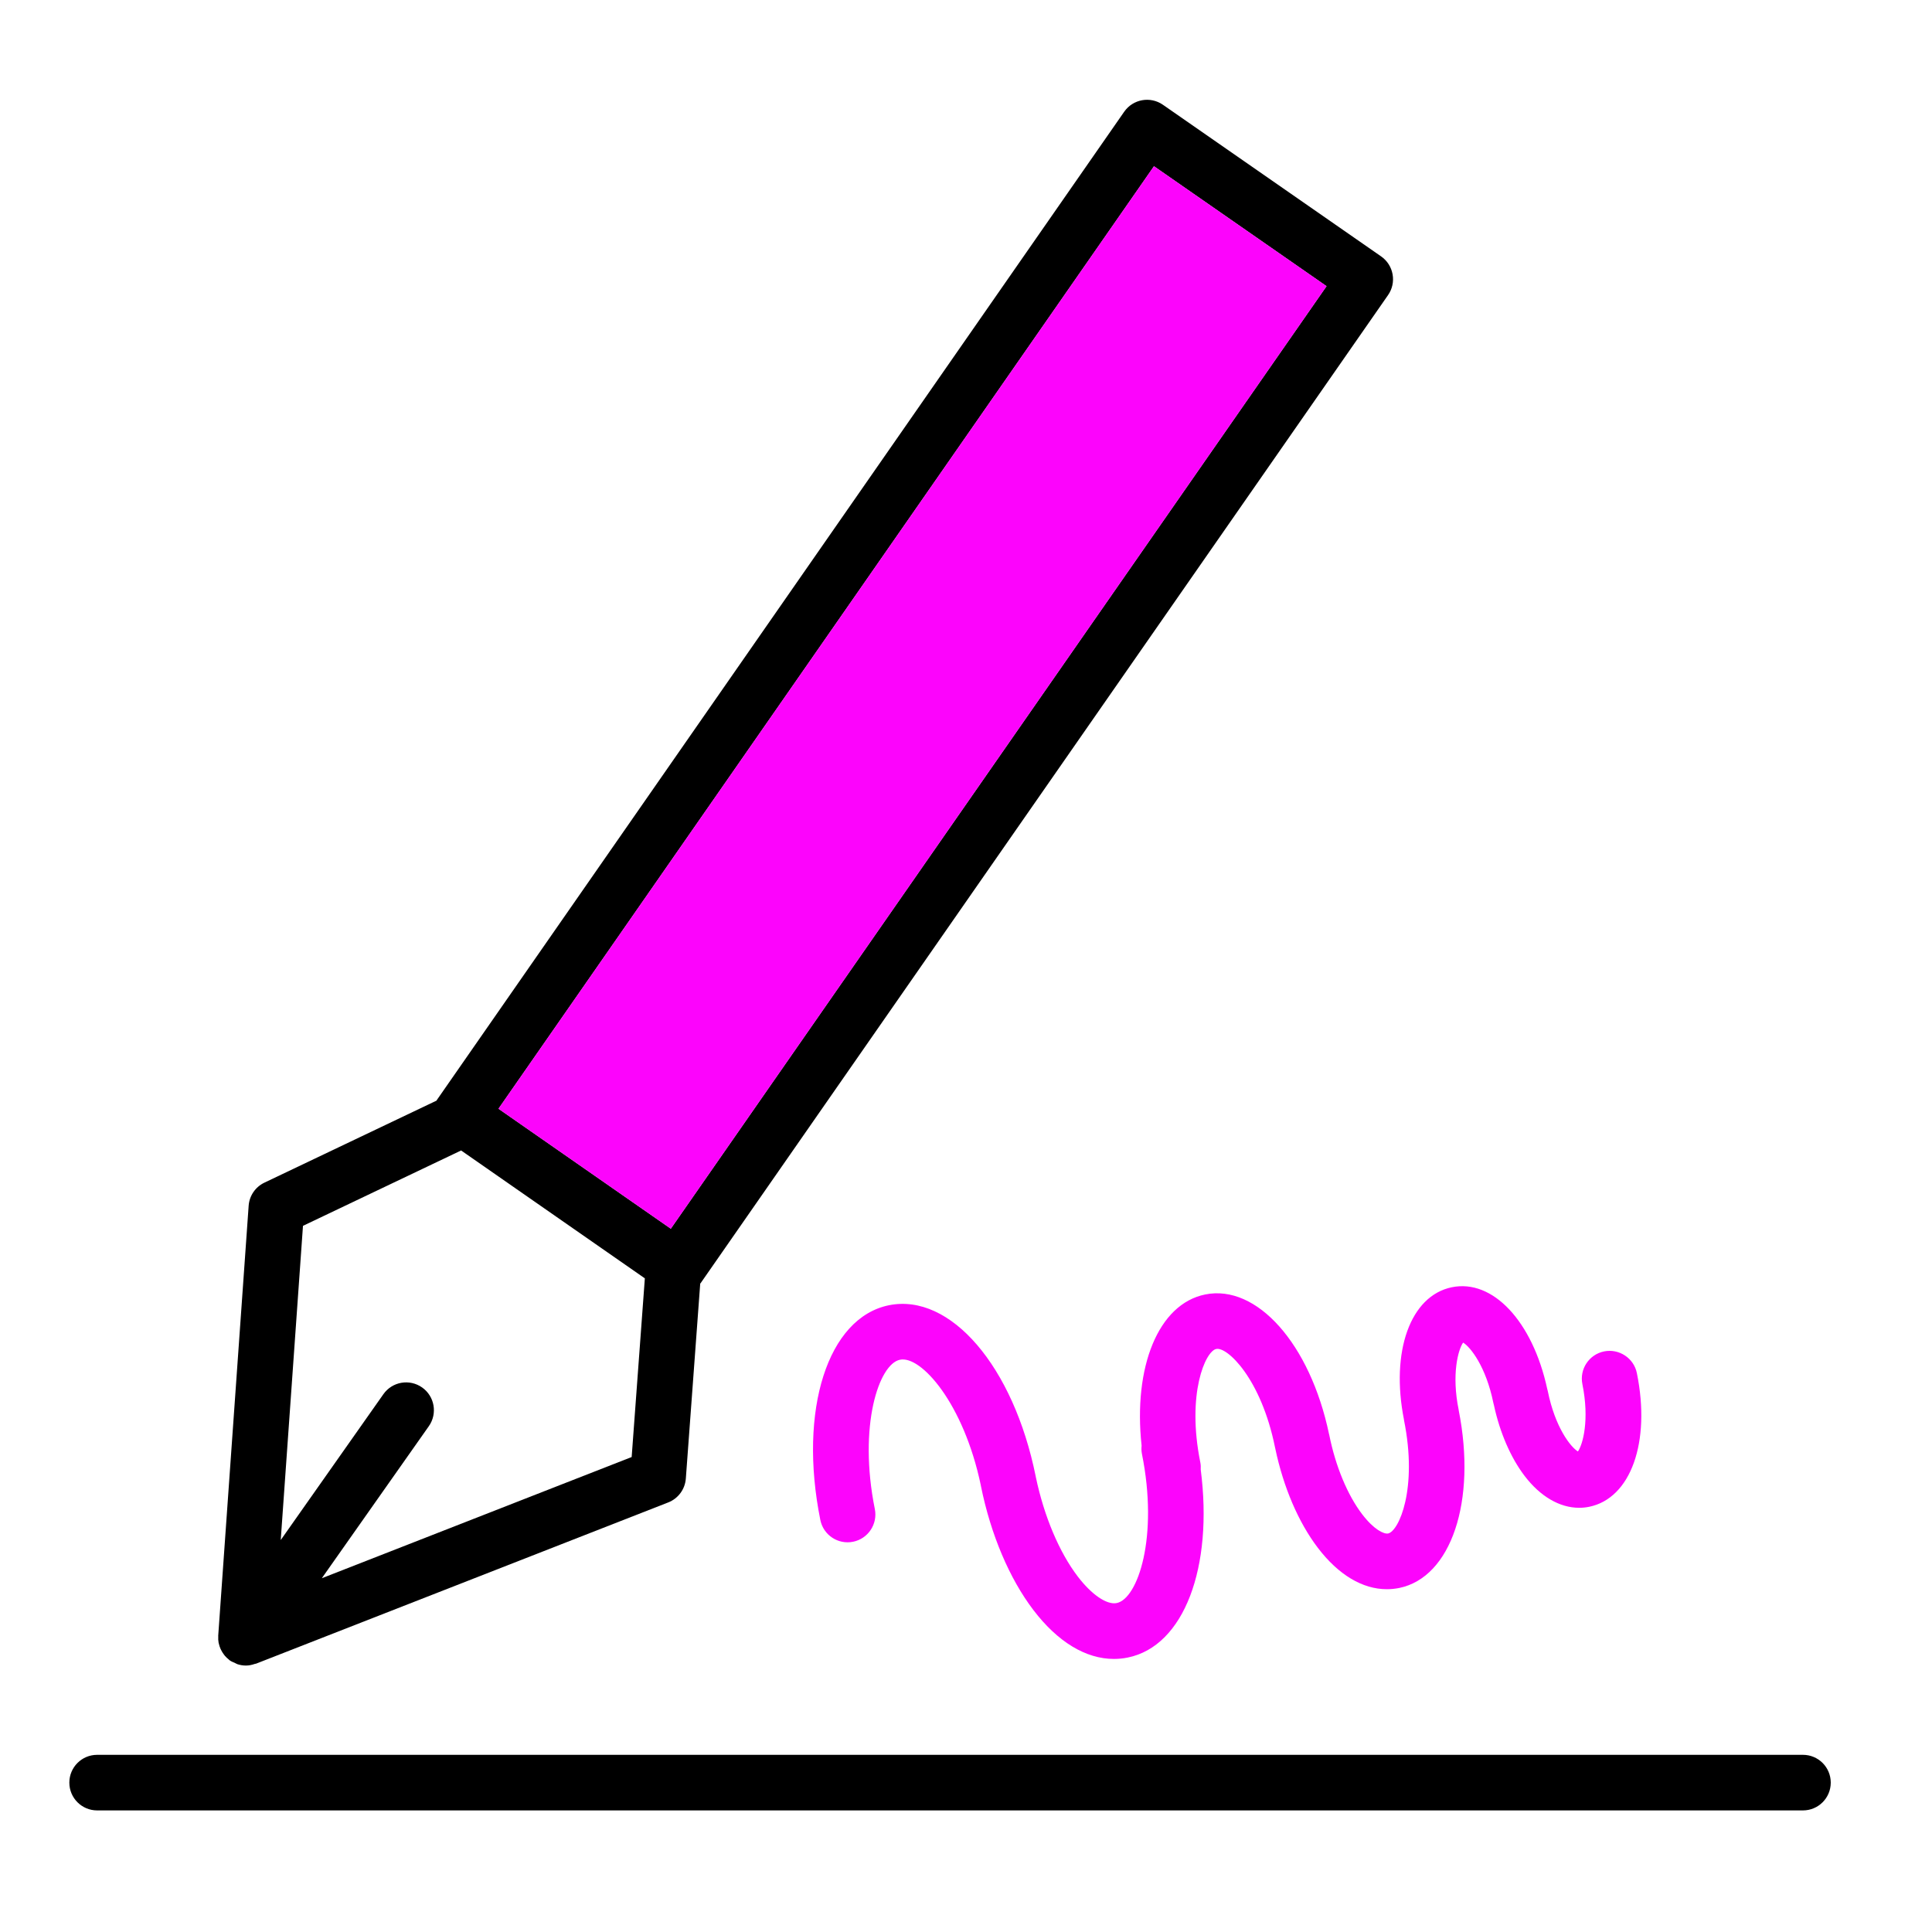
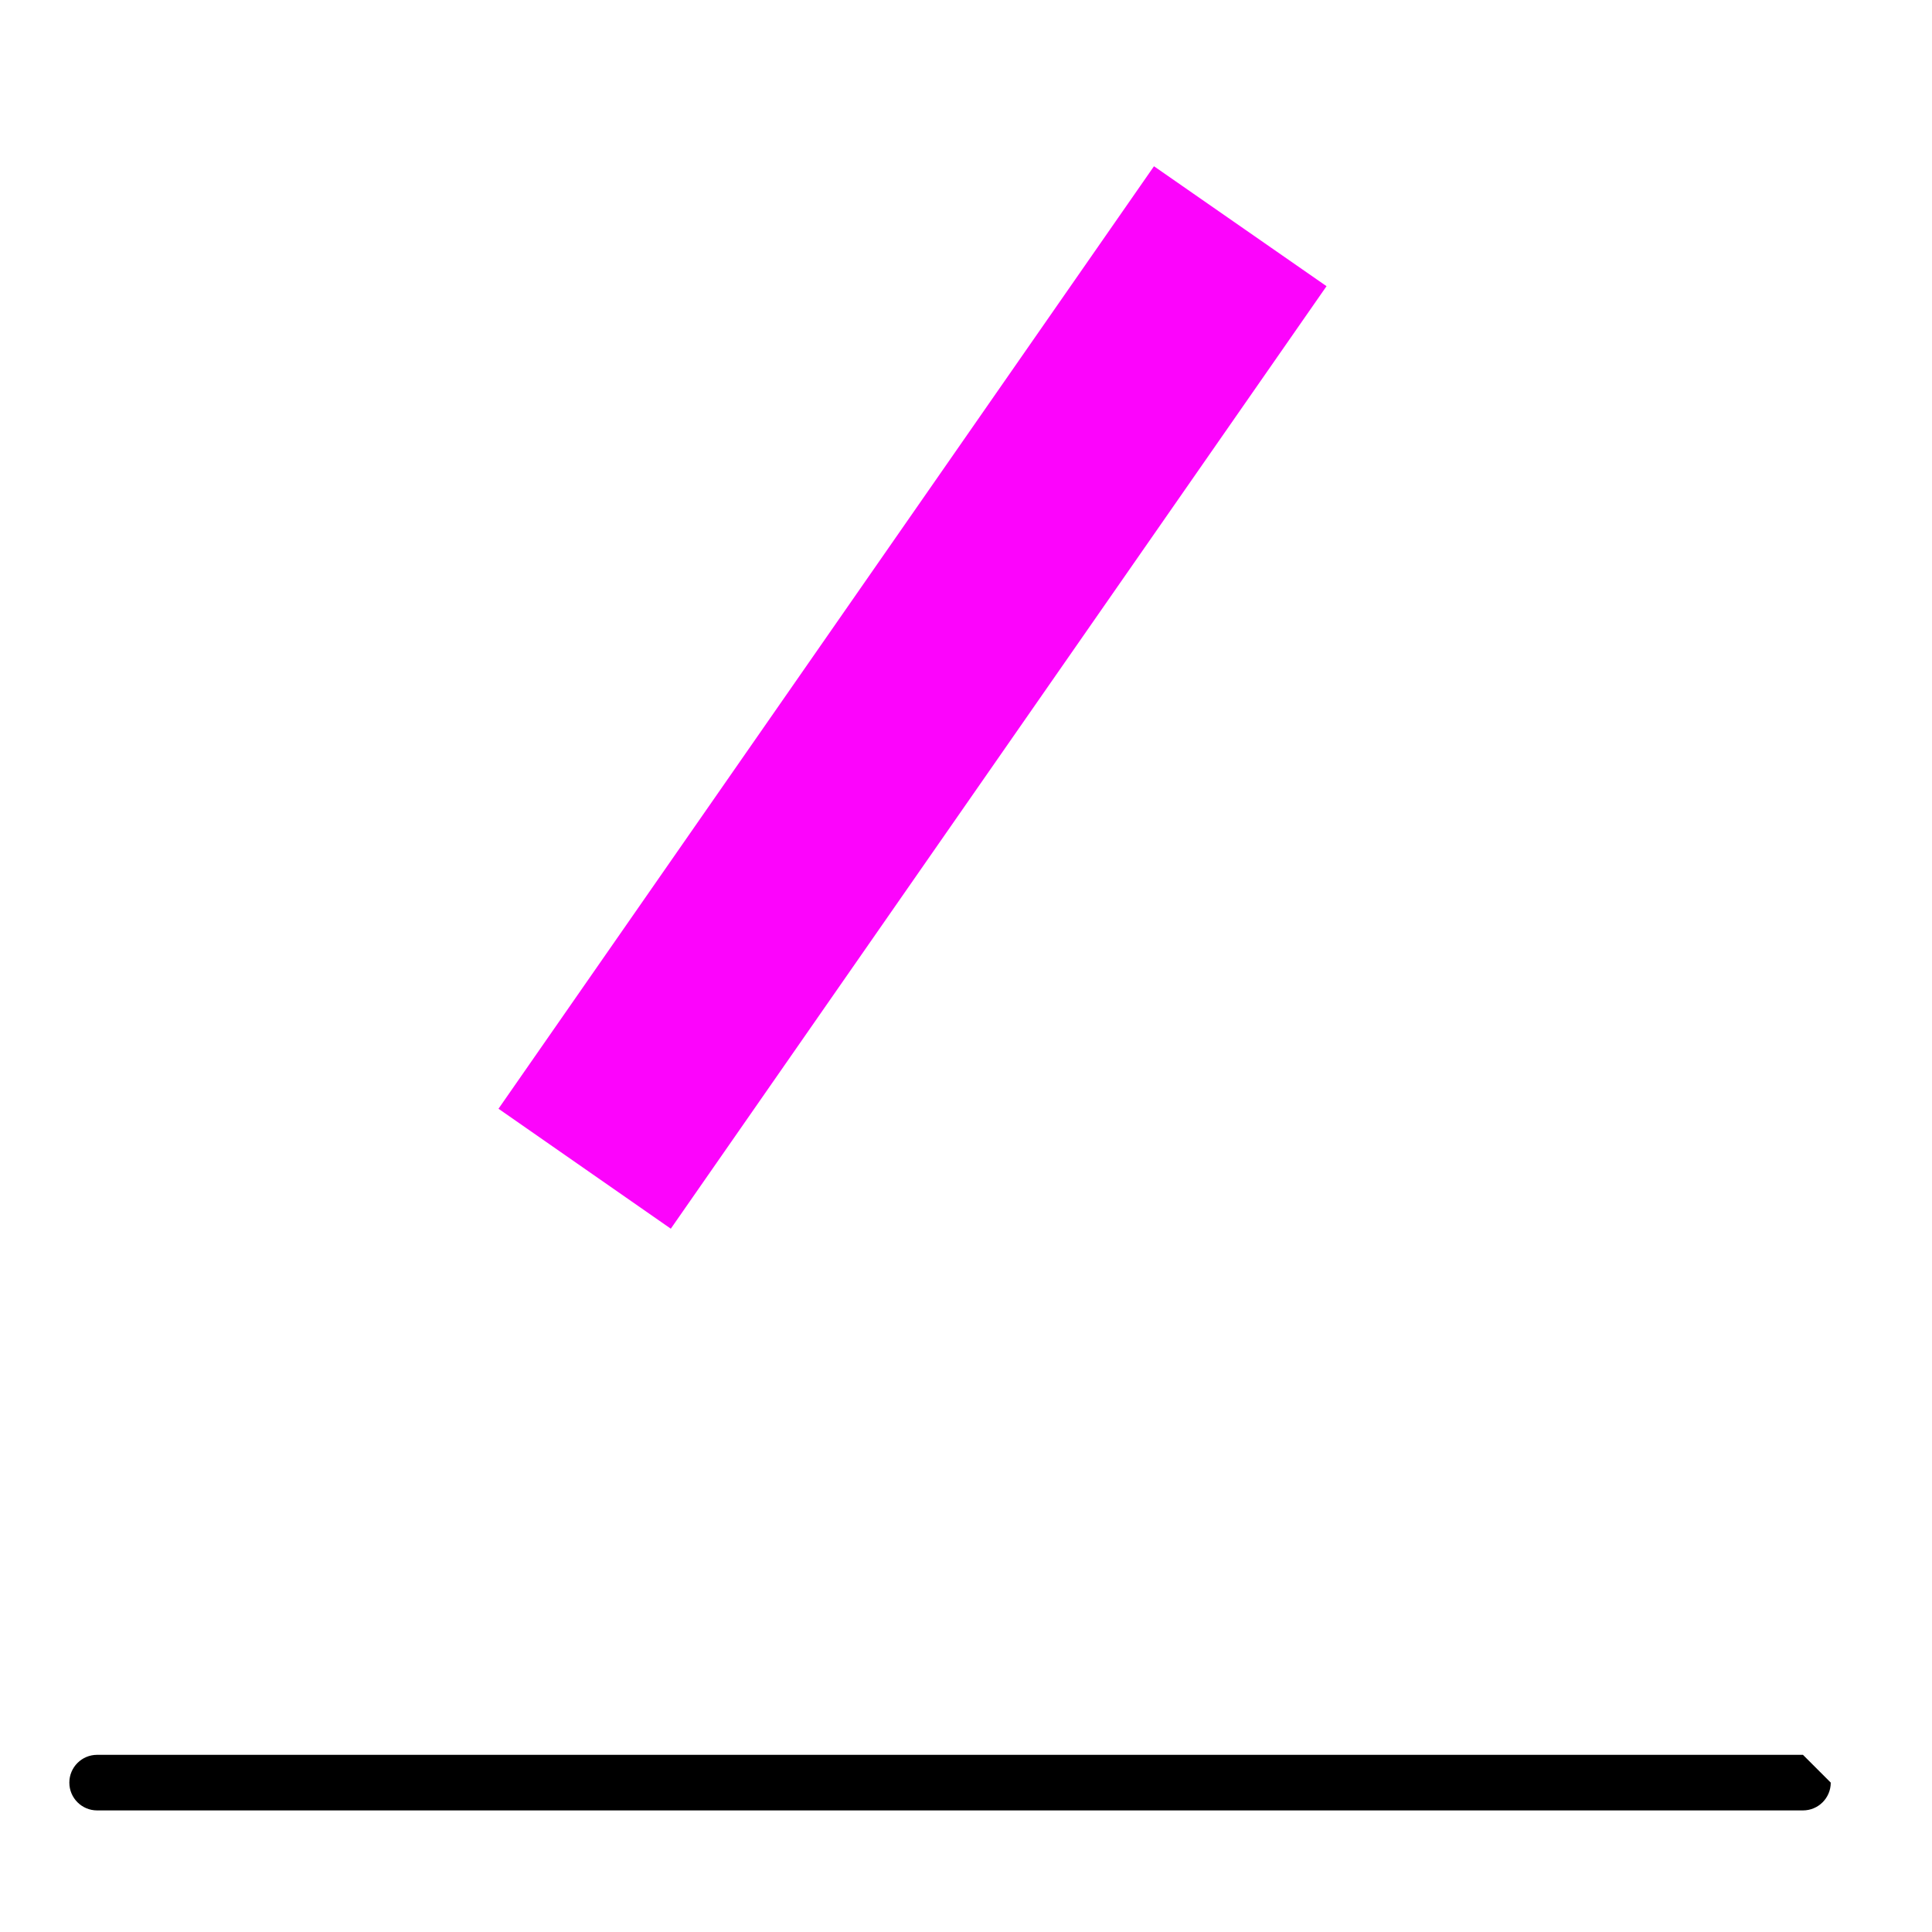
<svg xmlns="http://www.w3.org/2000/svg" width="100%" height="100%" viewBox="0 0 101 101" xml:space="preserve" style="fill-rule:evenodd;clip-rule:evenodd;stroke-linejoin:round;stroke-miterlimit:2;">
  <g>
-     <path d="M11.428,85.878c0.002,0.012 0.007,0.023 0.01,0.035c0.02,0.096 0.05,0.189 0.089,0.279c0.013,0.03 0.028,0.058 0.043,0.087c0.037,0.072 0.079,0.139 0.128,0.205c0.02,0.027 0.039,0.054 0.061,0.08c0.058,0.068 0.124,0.13 0.197,0.187c0.015,0.012 0.026,0.028 0.041,0.039c0.003,0.002 0.007,0.003 0.01,0.005c0.005,0.004 0.009,0.009 0.014,0.012c0.079,0.055 0.165,0.085 0.25,0.123c0.049,0.022 0.094,0.055 0.145,0.071c0.144,0.046 0.292,0.07 0.44,0.07l0.004,0c0.16,0 0.316,-0.036 0.467,-0.088c0.019,-0.007 0.04,-0.004 0.06,-0.011l21.547,-8.429c0.521,-0.204 0.878,-0.688 0.92,-1.247l0.752,-10.194c0.005,-0.007 0.013,-0.01 0.018,-0.017l35.94,-51.658c0.221,-0.316 0.306,-0.708 0.237,-1.087c-0.067,-0.379 -0.284,-0.716 -0.601,-0.937l-11.407,-7.927c-0.658,-0.456 -1.562,-0.295 -2.022,0.364l-35.927,51.656c-0.009,0.014 -0.015,0.029 -0.023,0.042l-8.998,4.288c-0.473,0.225 -0.788,0.687 -0.824,1.209l-1.591,22.481c-0.001,0.01 0.002,0.019 0.002,0.029c-0.006,0.112 -0.002,0.223 0.018,0.333Zm48.899,-77.187l9.021,6.27l-34.28,49.272l-9.008,-6.271l34.267,-49.271Zm-36.221,51.453l9.605,6.685l-0.689,9.341l-16.198,6.336l5.595,-7.949c0.461,-0.656 0.304,-1.562 -0.352,-2.024c-0.657,-0.462 -1.563,-0.305 -2.025,0.353l-5.366,7.624l1.163,-16.426l8.267,-3.94Z" style="fill-rule:nonzero;" />
    <path d="M60.327,8.691l9.021,6.27l-34.28,49.272l-9.008,-6.271l34.267,-49.271Z" style="fill:#fc04fc;fill-rule:nonzero;" />
-     <path d="M94.254,91.738l-89.176,0c-0.803,0 -1.453,0.65 -1.453,1.453c-0,0.803 0.65,1.453 1.453,1.453l89.176,0c0.803,0 1.453,-0.65 1.453,-1.453c0,-0.803 -0.65,-1.453 -1.453,-1.453Z" style="fill-rule:nonzero;" />
-     <path d="M73.397,74.239c0.728,3.59 -0.269,5.812 -0.832,5.928c-0.214,0.039 -0.734,-0.192 -1.358,-1.011c-0.762,-0.998 -1.386,-2.501 -1.713,-4.123c-0.005,-0.023 -0.011,-0.047 -0.017,-0.069c-0.988,-4.712 -3.775,-7.841 -6.474,-7.292c-2.449,0.497 -3.769,3.785 -3.323,7.902c-0.013,0.139 -0.013,0.281 0.016,0.425c0.879,4.351 -0.211,7.578 -1.316,7.804c-0.52,0.107 -1.316,-0.441 -2.041,-1.392c-0.963,-1.262 -1.756,-3.142 -2.183,-5.171c-0.003,-0.019 -0.007,-0.037 -0.011,-0.057c-1.16,-5.75 -4.456,-9.599 -7.675,-8.948c-3.2,0.651 -4.741,5.478 -3.585,11.225c0.158,0.787 0.923,1.297 1.711,1.139c0.787,-0.158 1.296,-0.925 1.138,-1.711c-0.875,-4.353 0.213,-7.58 1.313,-7.804c1.099,-0.237 3.332,2.28 4.227,6.562c0.003,0.021 0.007,0.04 0.011,0.061c0.513,2.524 1.487,4.821 2.743,6.468c1.271,1.666 2.74,2.55 4.204,2.55c0.242,0 0.485,-0.024 0.727,-0.073c2.94,-0.598 4.474,-4.713 3.812,-9.827c0.007,-0.123 0.005,-0.247 -0.021,-0.373c-0.725,-3.595 0.267,-5.815 0.83,-5.93c0.572,-0.131 2.346,1.544 3.073,5.134c0.004,0.022 0.01,0.044 0.015,0.066c0.424,2.024 1.213,3.867 2.229,5.198c1.076,1.411 2.335,2.16 3.604,2.16c0.215,0 0.43,-0.021 0.645,-0.064c2.723,-0.558 4.054,-4.545 3.112,-9.289c-0.002,-0.008 -0.001,-0.016 -0.002,-0.024c-0.38,-1.861 -0.026,-3.151 0.233,-3.515c0.383,0.229 1.195,1.257 1.58,3.15c0.009,0.045 0.021,0.089 0.033,0.132c0.31,1.429 0.874,2.731 1.598,3.683c0.823,1.083 1.84,1.671 2.856,1.671c0.174,-0 0.348,-0.017 0.521,-0.052c2.179,-0.443 3.229,-3.383 2.495,-6.989c-0.159,-0.788 -0.935,-1.292 -1.713,-1.135c-0.787,0.16 -1.295,0.927 -1.135,1.713c0.379,1.866 0.024,3.156 -0.234,3.517c-0.383,-0.231 -1.193,-1.262 -1.574,-3.151c-0.01,-0.046 -0.021,-0.091 -0.034,-0.135c-0.765,-3.512 -2.841,-5.741 -4.987,-5.297c-2.162,0.445 -3.207,3.354 -2.497,6.927c-0.001,0.005 -0.002,0.011 -0.001,0.017Z" style="fill:#fc04fc;fill-rule:nonzero;" />
+     <path d="M94.254,91.738l-89.176,0c-0.803,0 -1.453,0.65 -1.453,1.453c-0,0.803 0.65,1.453 1.453,1.453l89.176,0c0.803,0 1.453,-0.65 1.453,-1.453Z" style="fill-rule:nonzero;" />
  </g>
</svg>